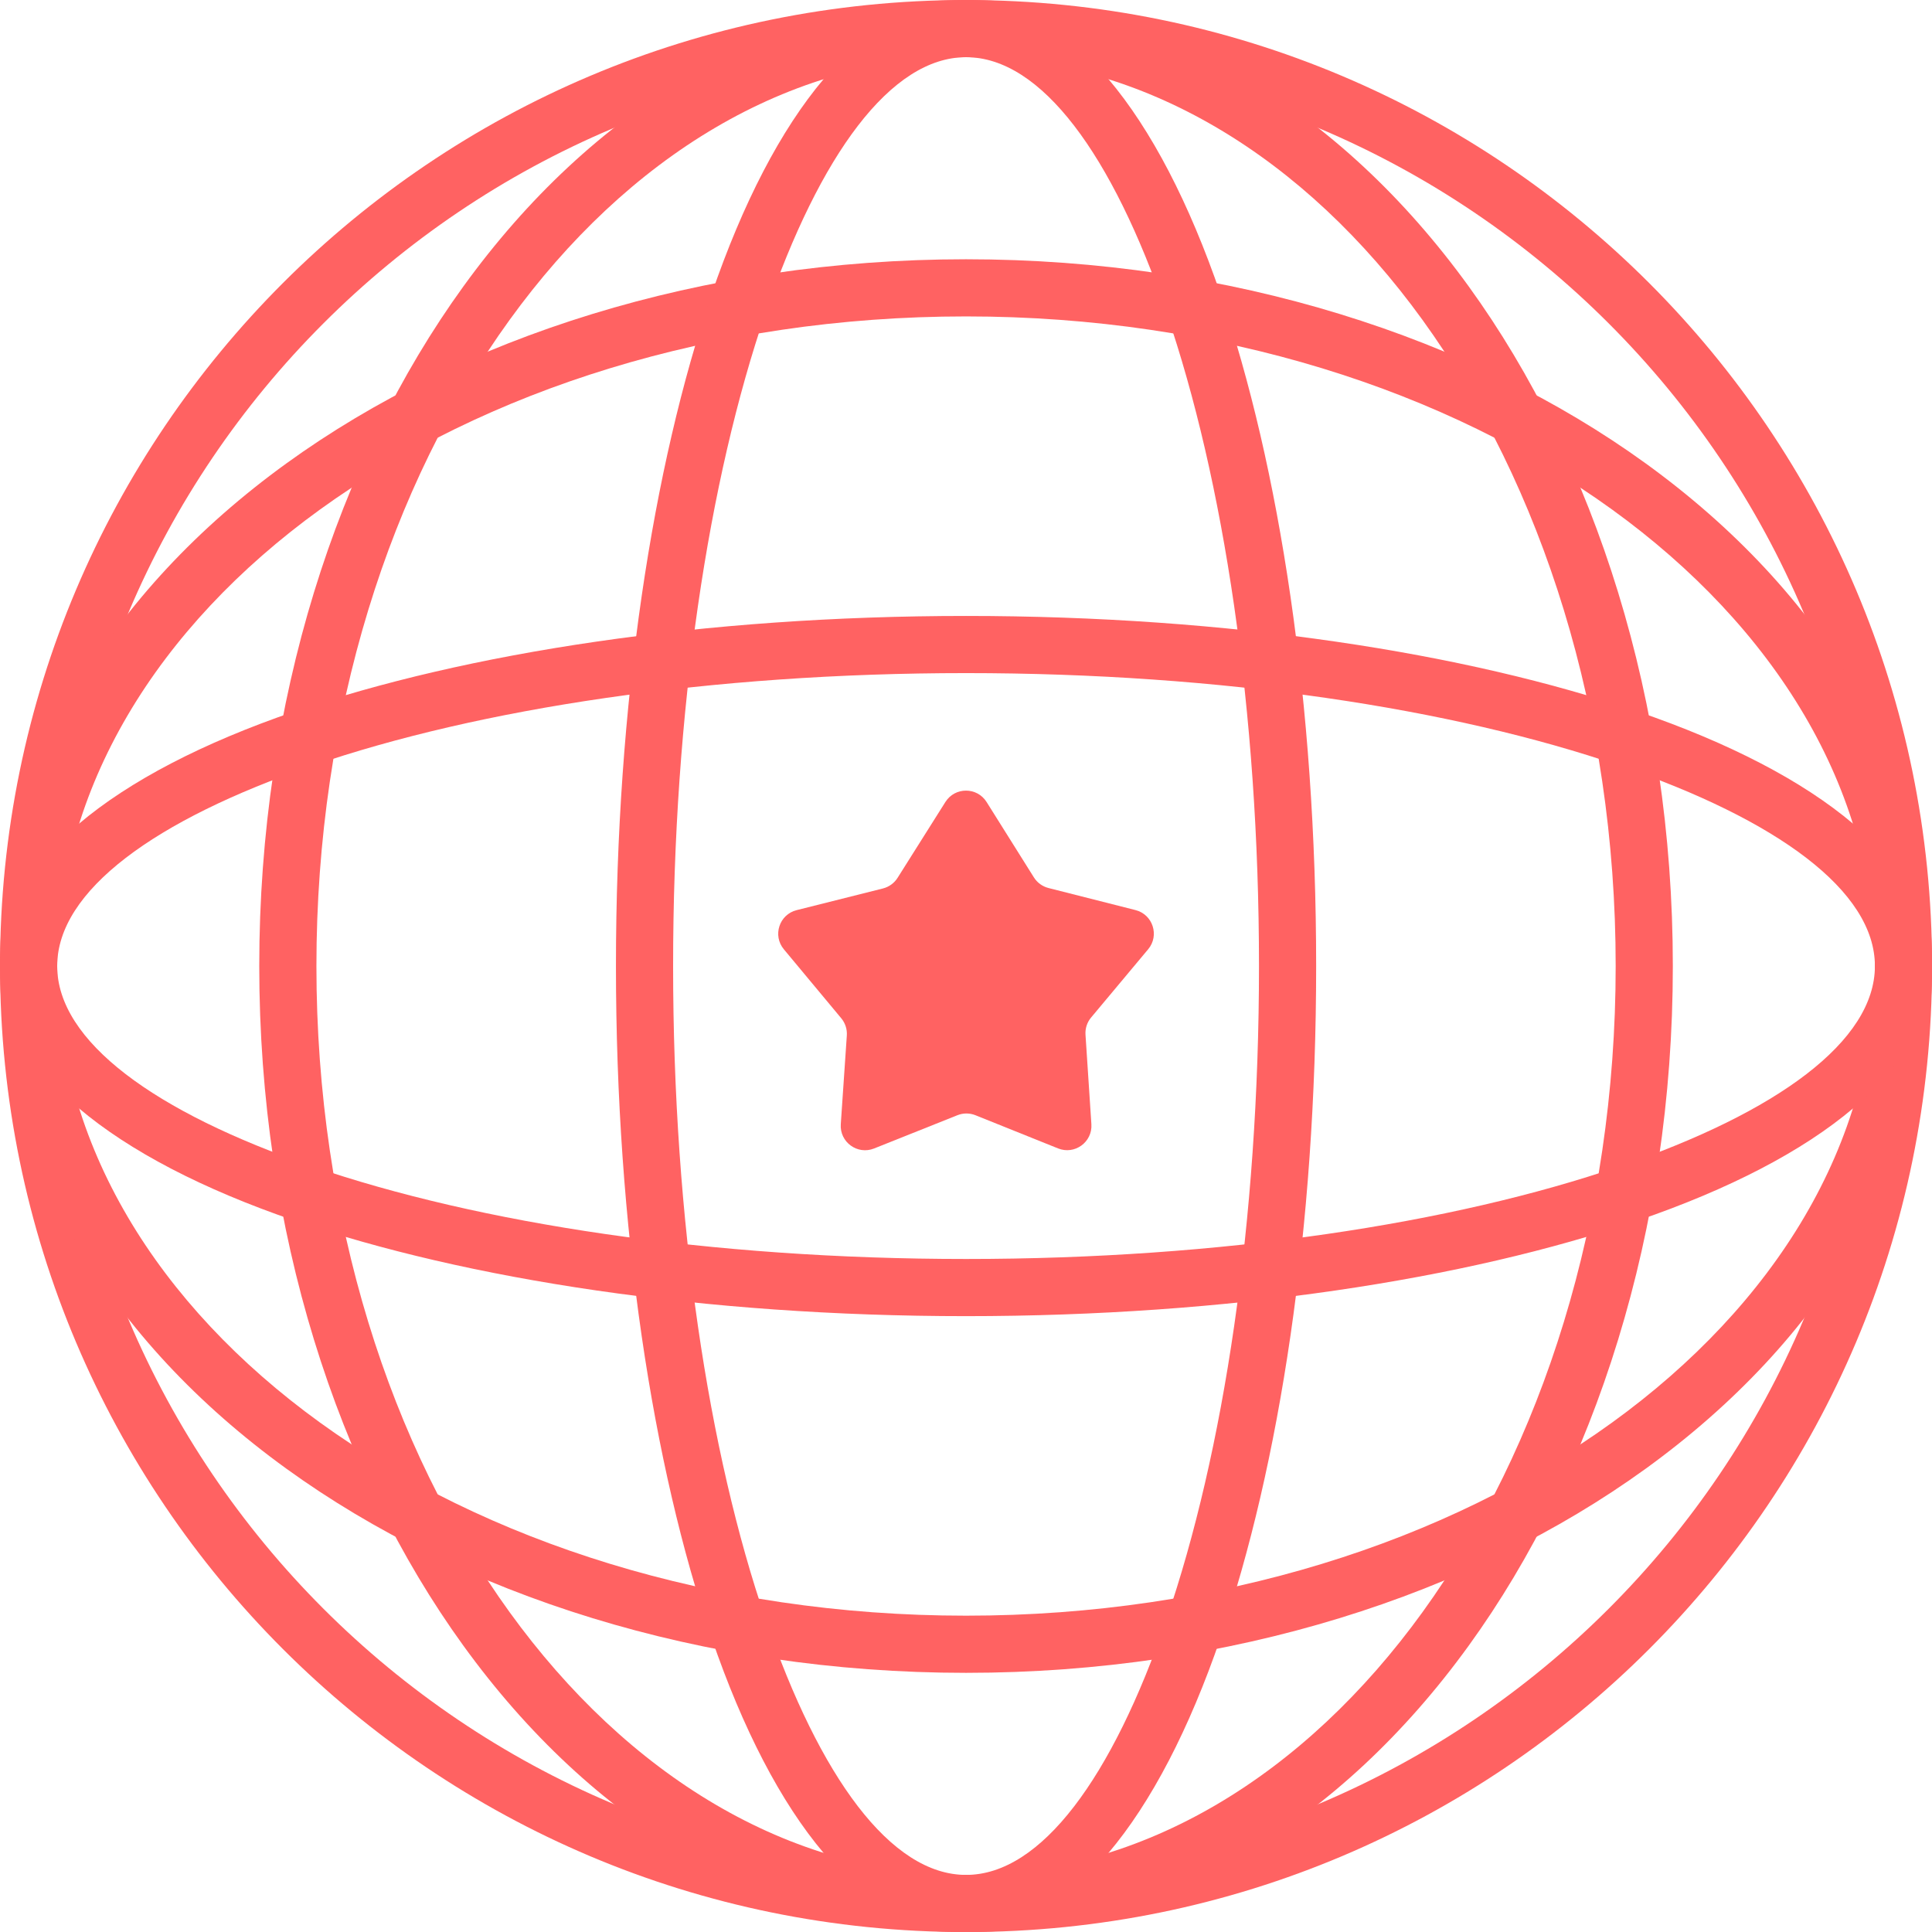
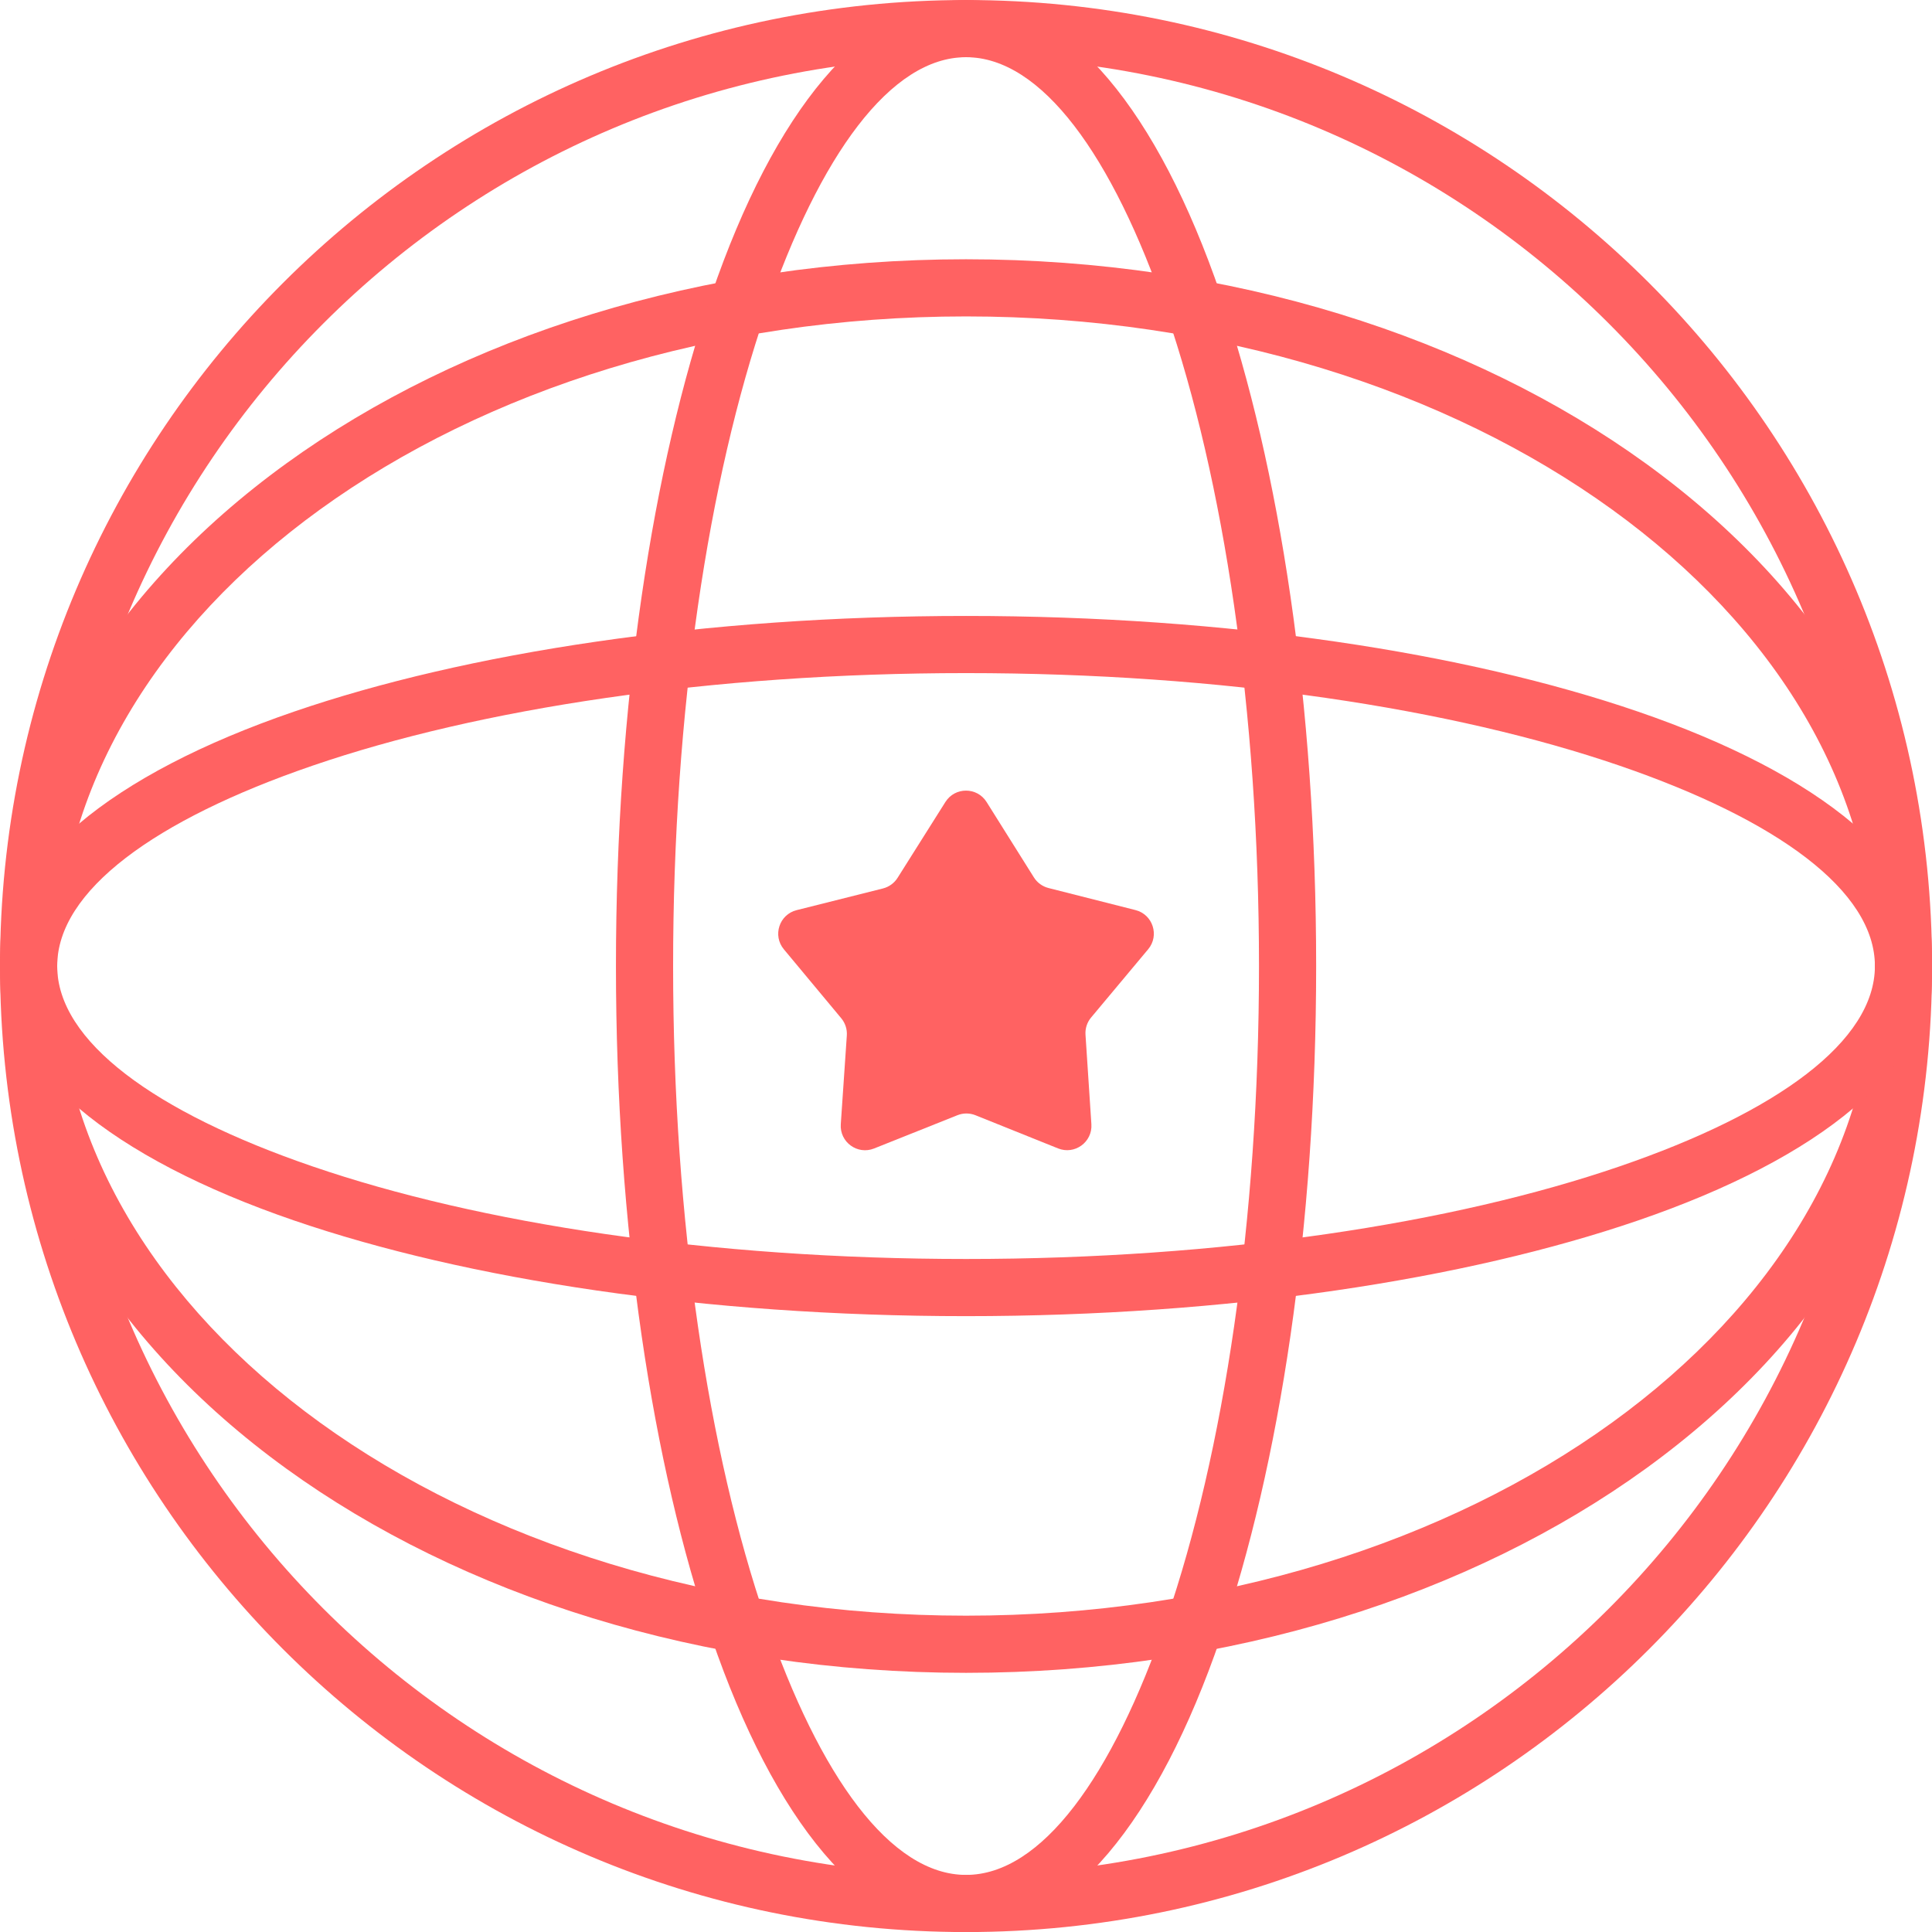
<svg xmlns="http://www.w3.org/2000/svg" fill="#000000" height="2662.7" preserveAspectRatio="xMidYMid meet" version="1" viewBox="168.6 168.6 2662.7 2662.7" width="2662.7" zoomAndPan="magnify">
  <g fill="#ff6262" id="change1_1">
    <path d="M1500.01,168.64c367.65,0,700.5,149.02,941.41,389.96c240.94,240.92,389.96,573.76,389.96,941.41 s-149.02,700.5-389.96,941.41c-240.92,240.94-573.76,389.96-941.41,389.96s-700.5-149.02-941.41-389.96 c-240.94-240.92-389.96-573.76-389.96-941.41S317.66,799.52,558.6,558.6C799.52,317.66,1132.36,168.64,1500.01,168.64 L1500.01,168.64z M2385.73,614.3c-226.66-226.69-539.83-366.89-885.71-366.89c-345.91,0-659.06,140.2-885.71,366.89 c-226.69,226.66-366.89,539.8-366.89,885.71c0,345.88,140.2,659.06,366.89,885.71c226.66,226.69,539.8,366.89,885.71,366.89 c345.88,0,659.06-140.2,885.71-366.89c226.69-226.66,366.89-539.83,366.89-885.71C2752.62,1154.1,2612.41,840.96,2385.73,614.3 L2385.73,614.3z" />
    <path d="M1500.01,525.92c365.22,0,696.42,107.49,936.65,281.31c243.86,176.43,394.72,421.31,394.72,692.79 s-150.86,516.36-394.72,692.79c-240.24,173.82-571.44,281.31-936.65,281.31S803.6,2366.62,563.36,2192.8 c-243.86-176.43-394.72-421.31-394.72-692.79S319.5,983.66,563.36,807.23C803.6,633.41,1134.8,525.92,1500.01,525.92 L1500.01,525.92z M2390.49,870.92c-227.34-164.49-542.15-266.23-890.48-266.23s-663.14,101.74-890.5,266.23 c-223.71,161.86-362.1,384.35-362.1,629.09s138.39,467.23,362.1,629.09c227.37,164.49,542.18,266.23,890.5,266.23 s663.14-101.74,890.48-266.23c223.74-161.86,362.13-384.35,362.13-629.09S2614.23,1032.78,2390.49,870.92L2390.49,870.92z" />
-     <path d="M2474.11,1500.01c0,365.22-107.49,696.42-281.31,936.65c-176.43,243.86-421.31,394.72-692.79,394.72 s-516.36-150.86-692.79-394.72c-173.82-240.24-281.31-571.44-281.31-936.65S633.41,803.6,807.23,563.36 c176.43-243.86,421.31-394.72,692.79-394.72s516.36,150.86,692.79,394.72C2366.62,803.6,2474.11,1134.8,2474.11,1500.01 L2474.11,1500.01z M2129.11,2390.49c164.49-227.34,266.23-542.15,266.23-890.48c0-348.35-101.74-663.14-266.23-890.5 c-161.86-223.71-384.35-362.1-629.09-362.1s-467.23,138.39-629.09,362.1c-164.49,227.37-266.23,542.15-266.23,890.5 c0,348.32,101.74,663.14,266.23,890.48c161.86,223.74,384.35,362.13,629.09,362.13S1967.25,2614.23,2129.11,2390.49 L2129.11,2390.49z" />
    <path d="M1500.01,1017.5c361.11,0,688.65,50.4,926.33,131.92c250.24,85.83,405.04,209.48,405.04,350.59 c0,141.11-154.8,264.76-405.04,350.59c-237.69,81.52-565.23,131.92-926.33,131.92s-688.65-50.4-926.33-131.92 c-250.24-85.83-405.04-209.48-405.04-350.59c0-141.11,154.8-264.76,405.04-350.59C811.37,1067.9,1138.91,1017.5,1500.01,1017.5 L1500.01,1017.5z M2400.81,1223.89c-229.92-78.86-548.36-127.62-900.79-127.62c-352.46,0-670.88,48.76-900.79,127.62 c-217.36,74.55-351.81,172.49-351.81,276.12c0,103.63,134.45,201.57,351.81,276.09c229.92,78.86,548.33,127.64,900.79,127.64 c352.43,0,670.88-48.78,900.79-127.64c217.36-74.52,351.81-172.46,351.81-276.09C2752.62,1396.38,2618.17,1298.44,2400.81,1223.89 L2400.81,1223.89z" />
    <path d="M1982.53,1500.01c0,361.11-50.4,688.65-131.92,926.33c-85.83,250.24-209.48,405.04-350.59,405.04 s-264.76-154.8-350.59-405.04c-81.52-237.69-131.92-565.23-131.92-926.33s50.4-688.65,131.92-926.33 c85.83-250.24,209.48-405.04,350.59-405.04s264.76,154.8,350.59,405.04C1932.13,811.37,1982.53,1138.91,1982.53,1500.01 L1982.53,1500.01z M1776.11,2400.81c78.86-229.92,127.64-548.36,127.64-900.79c0-352.46-48.78-670.88-127.64-900.79 c-74.52-217.36-172.46-351.81-276.09-351.81s-201.57,134.45-276.12,351.81c-78.86,229.92-127.62,548.33-127.62,900.79 c0,352.43,48.76,670.88,127.62,900.79c74.55,217.36,172.49,351.81,276.12,351.81S1701.59,2618.17,1776.11,2400.81L1776.11,2400.81z" />
    <path clip-rule="evenodd" d="M1528.34,1273.95l65.16,103.85c4.58,7.3,11.8,12.56,20.16,14.68l119.87,30.4c23.94,6.07,33.32,35.06,17.48,54 l-78.64,94.07c-5.53,6.61-8.3,15.1-7.73,23.7l8.12,123.4c1.62,24.64-23.04,42.52-45.95,33.31l-113.78-45.71 c-8-3.21-16.92-3.22-24.93-0.03l-114.85,45.85c-22.93,9.15-47.56-8.78-45.88-33.42l8.33-122.32c0.59-8.6-2.16-17.1-7.68-23.73 l-79.11-95.05c-15.8-18.98-6.35-47.95,17.6-53.96l118.93-29.88c8.36-2.1,15.59-7.34,20.19-14.63l65.94-104.58 C1484.75,1253,1515.22,1253.03,1528.34,1273.95z" fill-rule="evenodd" />
  </g>
</svg>